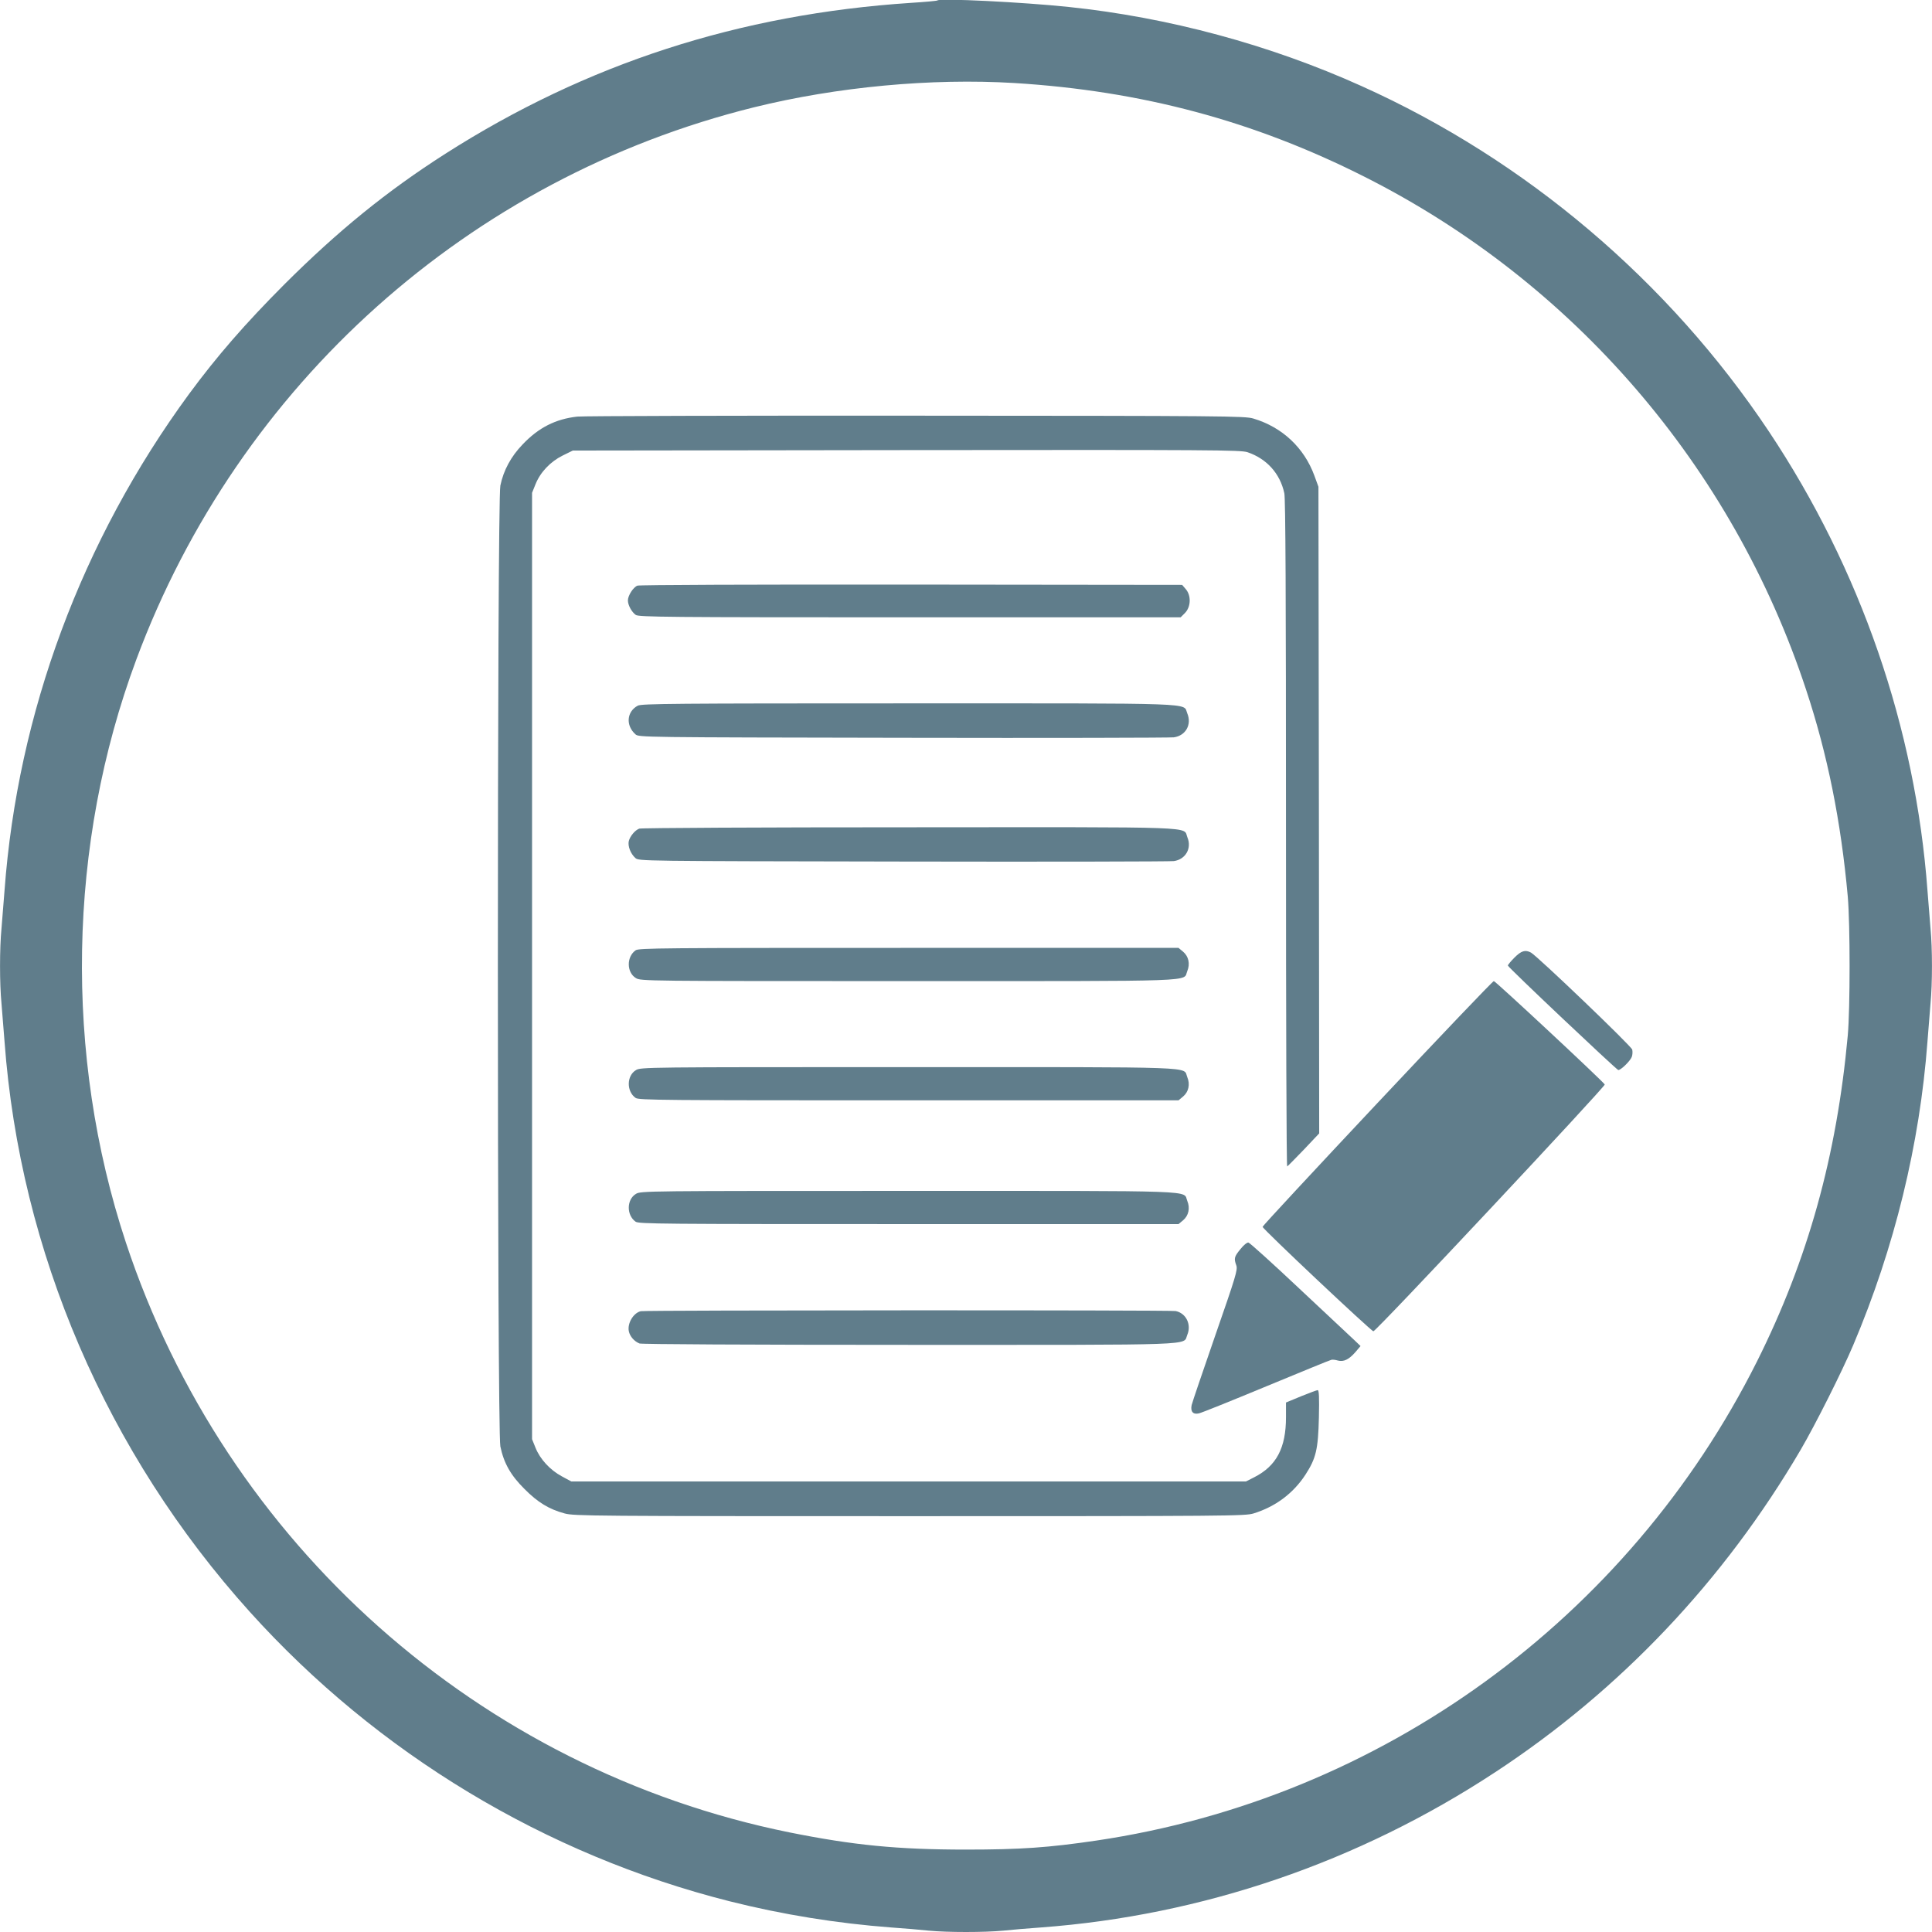
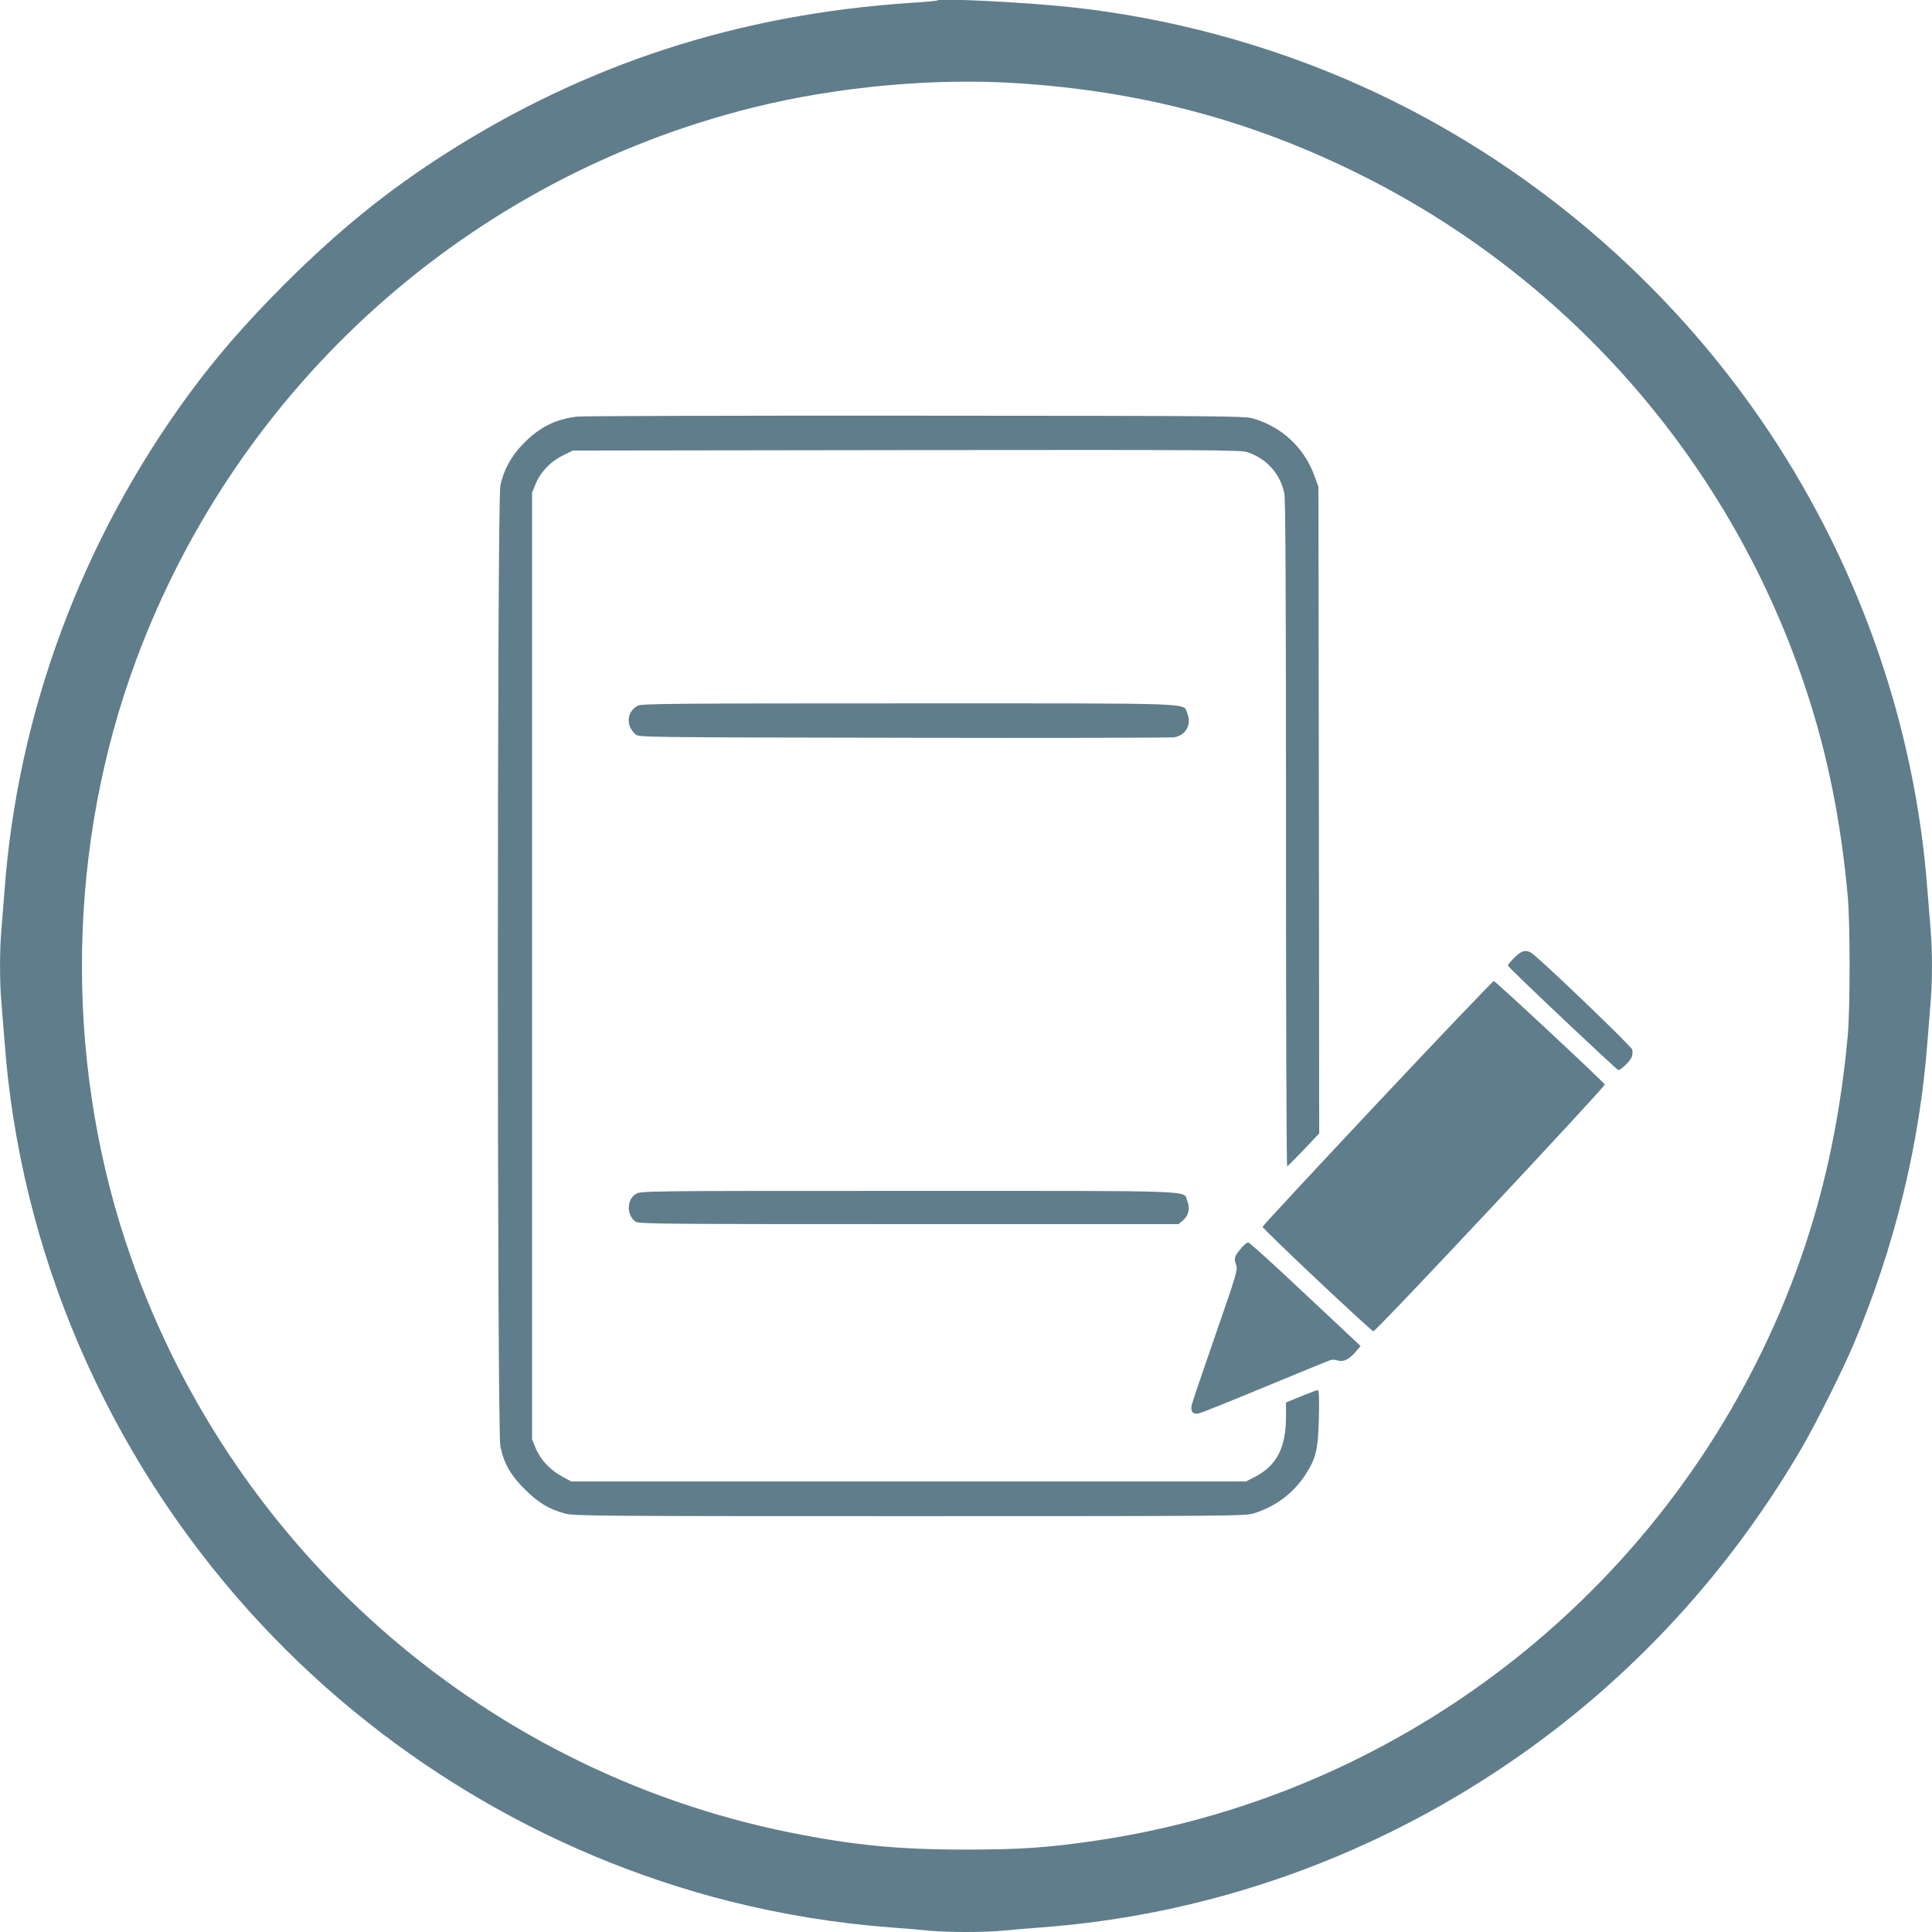
<svg xmlns="http://www.w3.org/2000/svg" version="1.0" width="1280pt" height="1280pt" viewBox="0 0 1280 1280" preserveAspectRatio="xMidYMid meet">
  <g transform="translate(0,1280) scale(0.1,-0.1)" fill="#607d8b" stroke="none">
    <path d="M6210 12797 c-3 -3 -81 -10 -175 -16 -1138 -75 -2150 -403 -3085 -1000 -388 -248 -710 -510 -1066 -865 -262 -263 -447 -476 -632 -727 -711 -970 -1135 -2112 -1222 -3289 -6 -80 -15 -192 -20 -250 -13 -134 -13 -366 0 -500 5 -58 14 -170 20 -250 103 -1394 677 -2727 1626 -3780 845 -937 1957 -1608 3176 -1916 353 -89 715 -147 1073 -174 83 -6 194 -15 248 -21 125 -12 369 -12 494 0 54 6 166 15 248 21 1069 79 2103 432 3010 1028 828 543 1516 1269 2025 2137 96 164 274 518 348 693 274 647 441 1331 492 2012 6 80 15 192 20 250 13 134 13 366 0 500 -5 58 -14 170 -20 250 -80 1078 -444 2131 -1051 3042 -664 996 -1611 1799 -2699 2288 -608 274 -1279 455 -1940 524 -305 32 -854 59 -870 43z m510 -547 c844 -52 1587 -251 2320 -621 1385 -698 2438 -1921 2925 -3396 143 -431 232 -875 277 -1373 16 -183 16 -741 0 -920 -73 -798 -264 -1485 -601 -2159 -856 -1708 -2493 -2896 -4376 -3175 -318 -47 -504 -60 -865 -60 -454 0 -747 29 -1170 114 -2053 416 -3735 1911 -4396 3908 -411 1244 -386 2639 69 3862 679 1825 2208 3192 4092 3659 551 136 1175 194 1725 161z" />
    <path d="M3825 10040 c-144 -16 -257 -73 -363 -185 -77 -80 -126 -171 -147 -272 -22 -102 -22 -6264 0 -6366 23 -111 69 -192 160 -282 87 -88 162 -134 266 -162 60 -17 194 -18 2284 -18 2127 0 2223 1 2280 18 146 45 264 134 344 257 70 108 84 167 89 378 3 134 1 182 -8 182 -6 0 -56 -19 -111 -41 l-99 -41 0 -97 c0 -204 -63 -323 -210 -398 l-55 -28 -2235 0 -2235 0 -63 34 c-78 42 -144 114 -174 189 l-23 57 0 3135 0 3135 23 57 c32 80 99 150 180 190 l67 33 2210 3 c2037 2 2213 1 2260 -14 127 -43 216 -141 244 -272 8 -38 11 -665 11 -2258 0 -1213 3 -2204 8 -2202 4 2 53 52 110 111 l102 108 -2 2142 -3 2142 -27 74 c-68 185 -213 321 -404 378 -56 17 -186 18 -2234 19 -1196 1 -2206 -2 -2245 -6z" />
-     <path d="M4223 8920 c-28 -11 -63 -66 -63 -98 0 -31 25 -77 52 -96 20 -14 207 -16 1816 -16 l1794 0 29 29 c39 40 42 115 5 158 l-24 28 -1794 2 c-1053 1 -1802 -2 -1815 -7z" />
    <path d="M4226 8125 c-74 -39 -82 -131 -16 -190 22 -20 38 -20 1774 -23 963 -2 1770 0 1793 3 79 11 120 85 89 159 -30 71 109 66 -1848 66 -1555 0 -1766 -2 -1792 -15z" />
-     <path d="M4235 7310 c-29 -11 -61 -51 -69 -82 -8 -33 12 -85 44 -113 22 -20 38 -20 1774 -23 963 -2 1770 0 1793 3 78 11 120 85 90 157 -31 74 120 68 -1849 67 -969 0 -1772 -4 -1783 -9z" />
-     <path d="M4211 6504 c-61 -43 -60 -147 2 -184 31 -20 65 -20 1805 -20 1968 0 1818 -5 1848 66 20 48 9 98 -28 129 l-30 25 -1787 0 c-1635 0 -1789 -1 -1810 -16z" />
    <path d="M10034 6456 c-24 -24 -44 -48 -44 -53 0 -11 714 -685 731 -692 14 -4 79 58 90 87 5 13 6 34 3 48 -6 24 -628 619 -671 643 -38 20 -64 12 -109 -33z" />
    <path d="M9125 5491 c-418 -445 -760 -813 -760 -819 0 -14 720 -692 734 -692 19 0 1540 1624 1533 1635 -16 25 -724 685 -735 685 -7 0 -354 -364 -772 -809z" />
-     <path d="M4213 5710 c-62 -37 -63 -141 -2 -184 21 -15 175 -16 1810 -16 l1787 0 30 25 c37 31 48 81 28 129 -30 71 120 66 -1848 66 -1740 0 -1774 0 -1805 -20z" />
    <path d="M4213 4890 c-62 -37 -63 -141 -2 -184 21 -15 175 -16 1810 -16 l1787 0 30 25 c37 31 48 81 28 129 -30 71 120 66 -1848 66 -1740 0 -1774 0 -1805 -20z" />
    <path d="M8218 4524 c-41 -50 -44 -61 -27 -108 10 -28 -4 -74 -139 -462 -82 -237 -153 -445 -157 -463 -9 -43 9 -64 48 -55 16 3 217 84 446 179 230 95 424 175 432 176 8 2 27 0 43 -5 39 -10 73 7 116 56 l34 40 -44 42 c-25 23 -188 176 -364 341 -175 165 -326 301 -335 303 -9 1 -32 -17 -53 -44z" />
-     <path d="M4245 4113 c-49 -12 -89 -80 -79 -132 7 -35 36 -68 71 -82 15 -5 712 -9 1784 -9 1954 0 1815 -5 1845 66 29 69 -8 144 -77 158 -37 7 -3514 6 -3544 -1z" />
  </g>
</svg>